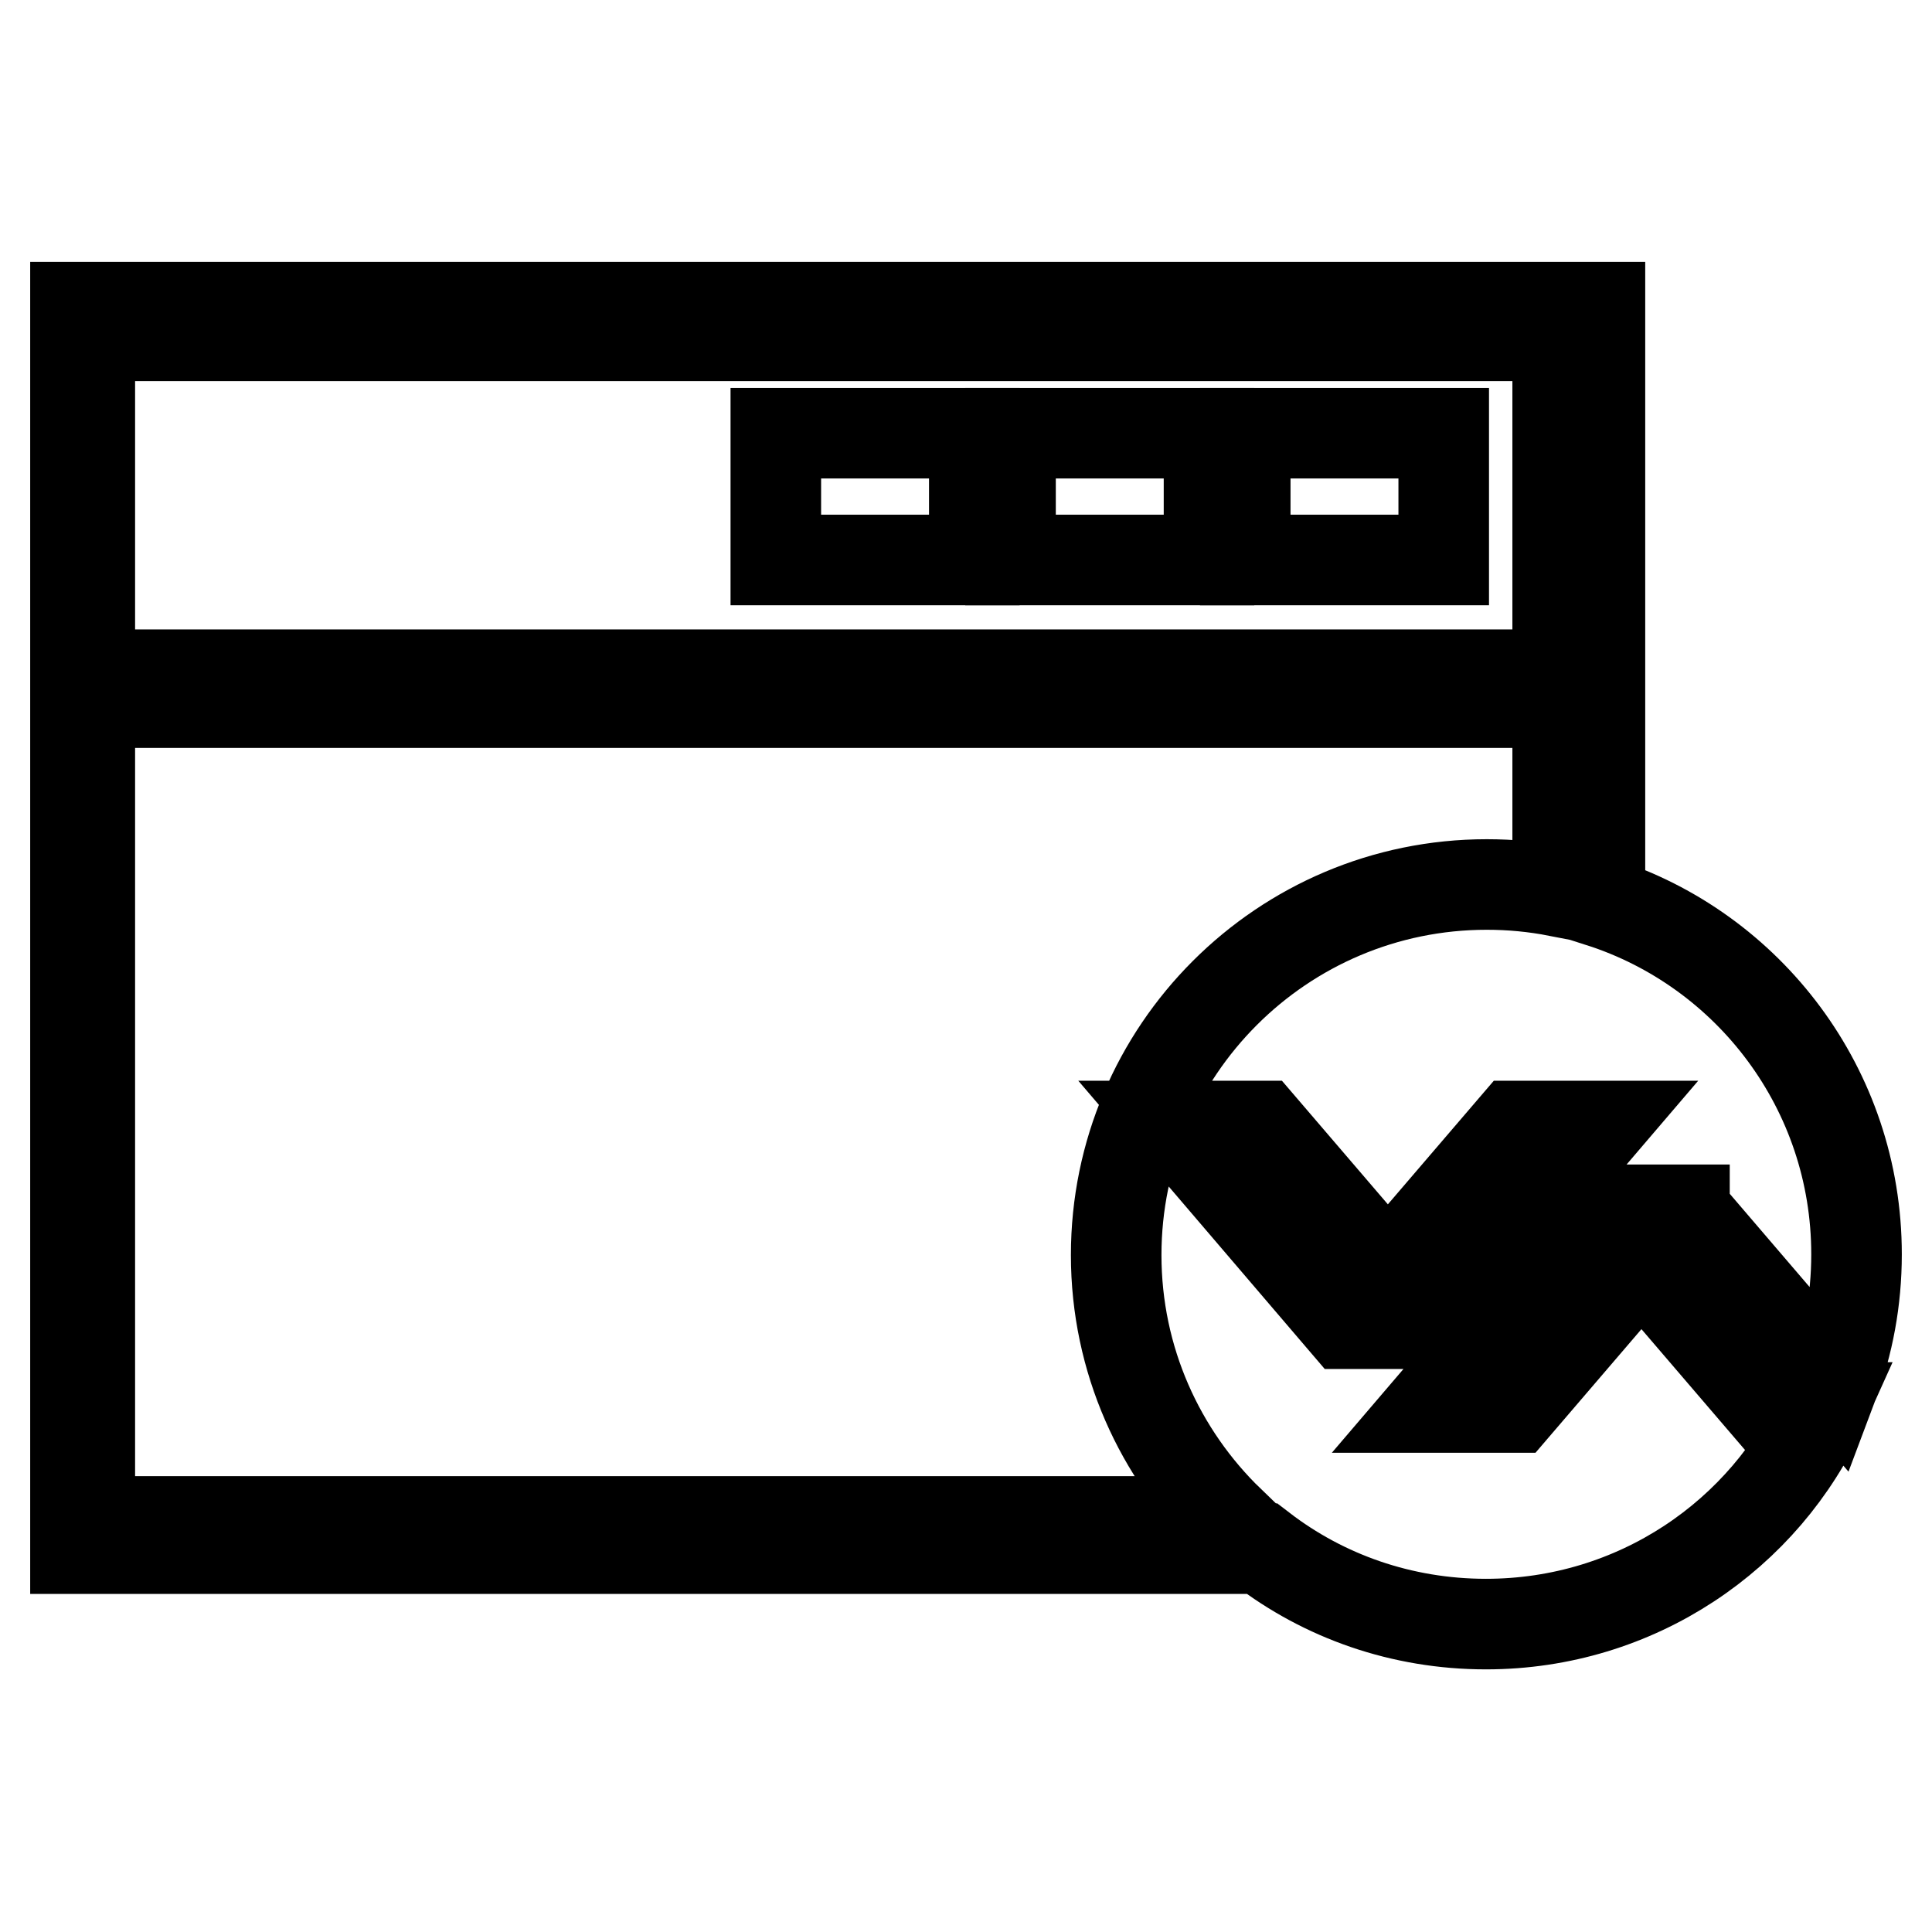
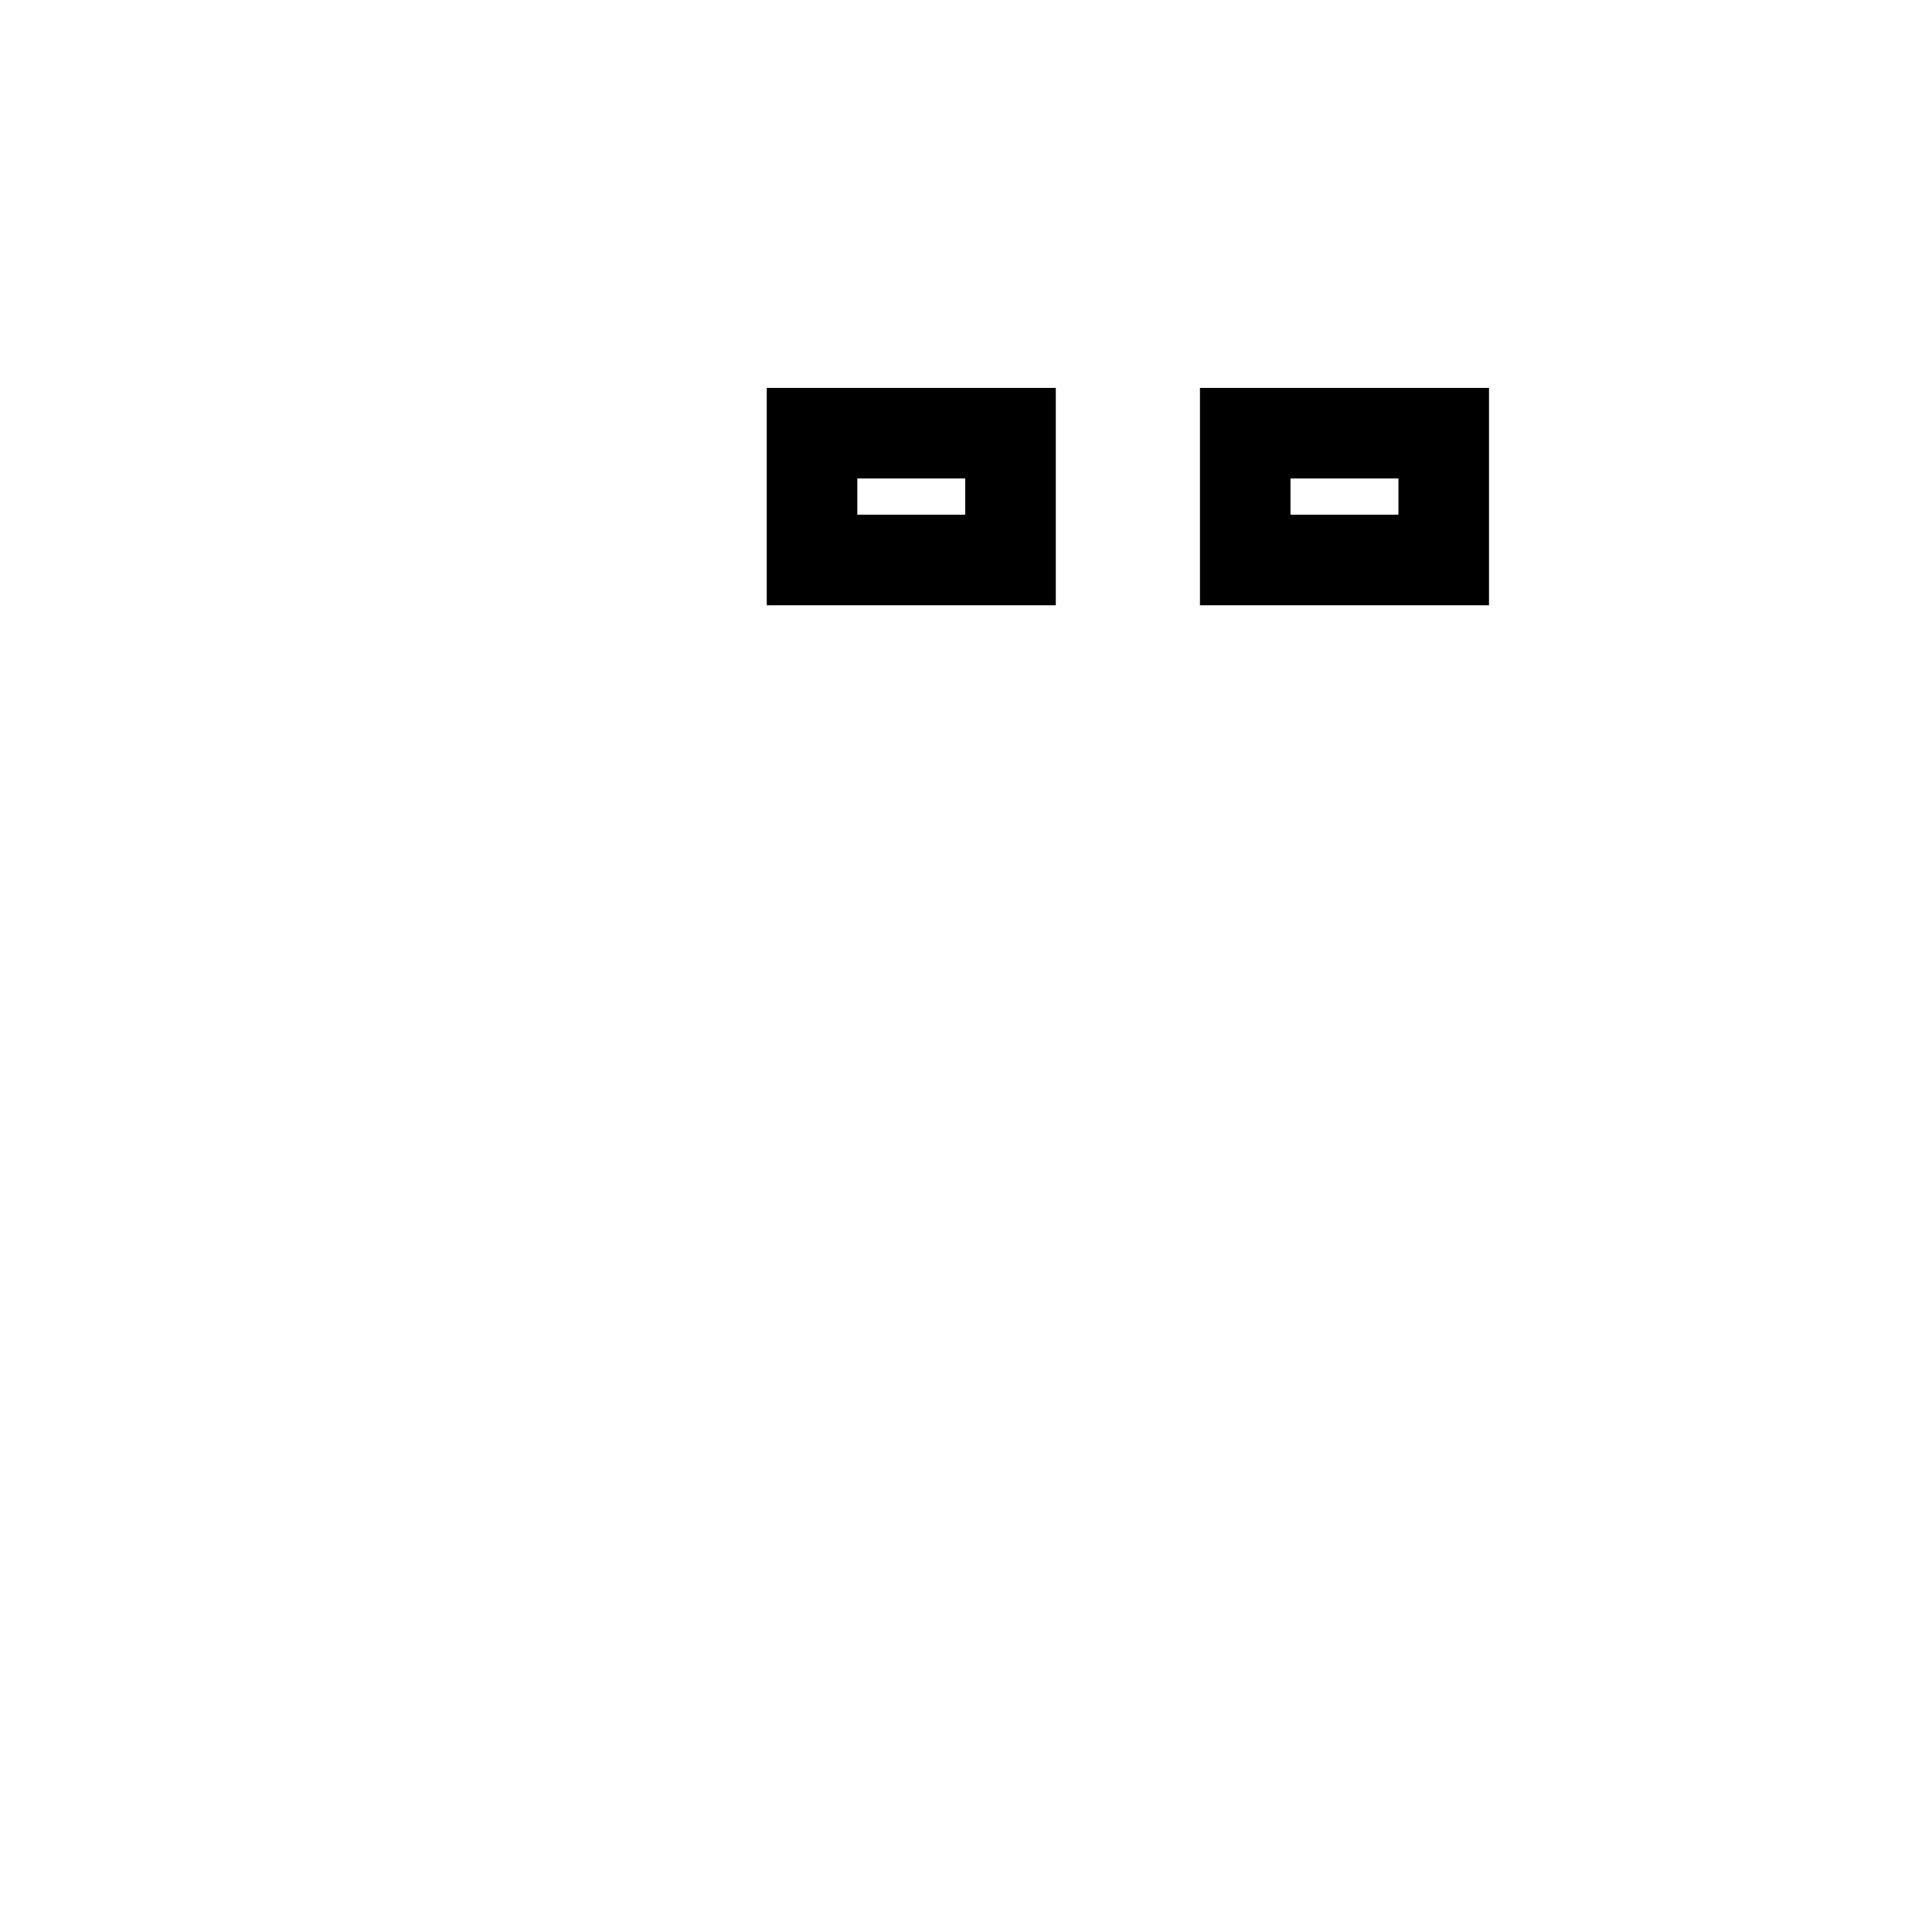
<svg xmlns="http://www.w3.org/2000/svg" version="1.1" x="0px" y="0px" viewBox="0 0 256 256" enable-background="new 0 0 256 256" xml:space="preserve">
  <g>
    <g>
      <path stroke-width="12" fill-opacity="0" stroke="#000000" d="M165,57.4h26.3v16.8H165V57.4z" />
-       <path stroke-width="12" fill-opacity="0" stroke="#000000" d="M133.9,57.4h26.3v16.8h-26.3V57.4z" />
-       <path stroke-width="12" fill-opacity="0" stroke="#000000" d="M102.8,57.4h26.3v16.8h-26.3V57.4L102.8,57.4z" />
-       <path stroke-width="12" fill-opacity="0" stroke="#000000" d="M223.2,160.4l19.7,23c2-5.3,3.1-11.1,3.1-17.2c0-21.9-14.3-40.4-34-46.7V93.1v-3.7V40.7H10v48.6v3.7v112.2h157.2c8.2,6.3,18.5,10,29.7,10c19.9,0,37-11.8,44.6-28.7h-7.2l-16.8-19.6l-16.8,19.6h-11.2l22.4-26.2H223.2z M11.9,44.5h194.5v44.9H11.9V44.5z M11.9,201.5V93.1h194.5v25c-3.1-0.6-6.2-0.9-9.4-0.9c-27.1,0-49.1,22-49.1,49.1c0,13.9,5.8,26.4,15,35.3H11.9L11.9,201.5z M178.3,175.4l-22.4-26.2h11.2l16.8,19.6l16.8-19.6H212l-22.4,26.2H178.3z" />
+       <path stroke-width="12" fill-opacity="0" stroke="#000000" d="M133.9,57.4v16.8h-26.3V57.4z" />
    </g>
  </g>
</svg>